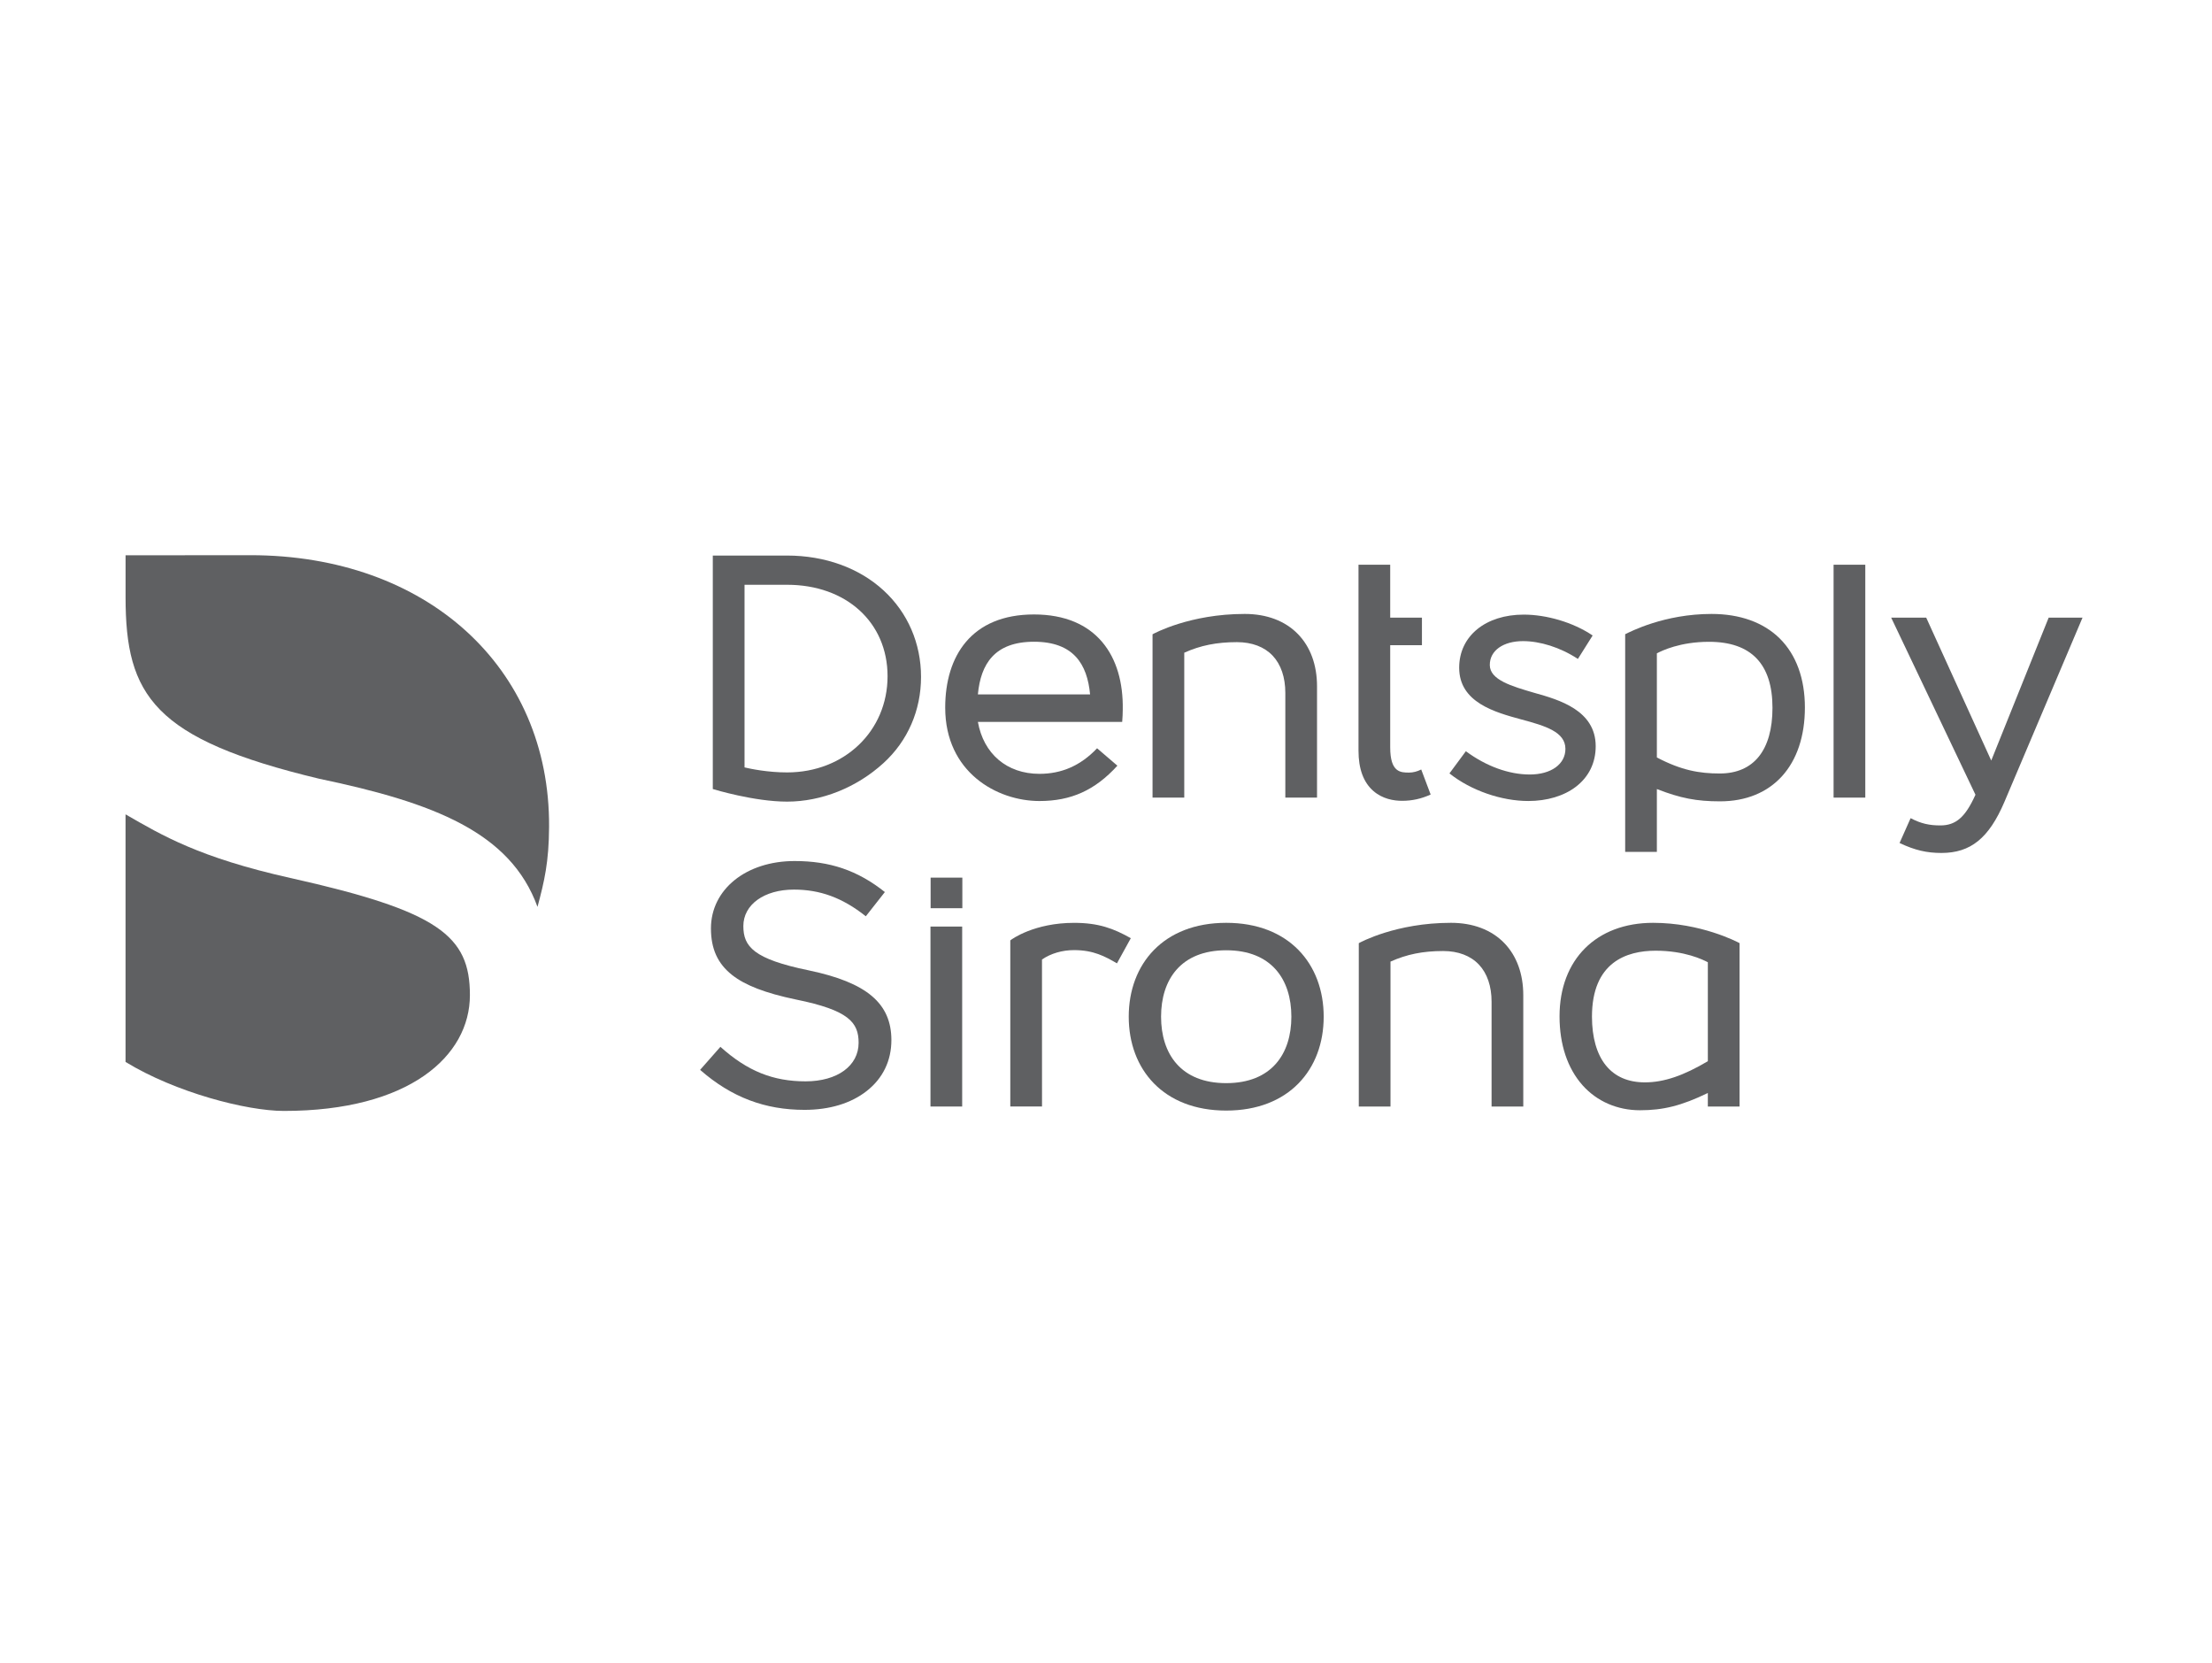
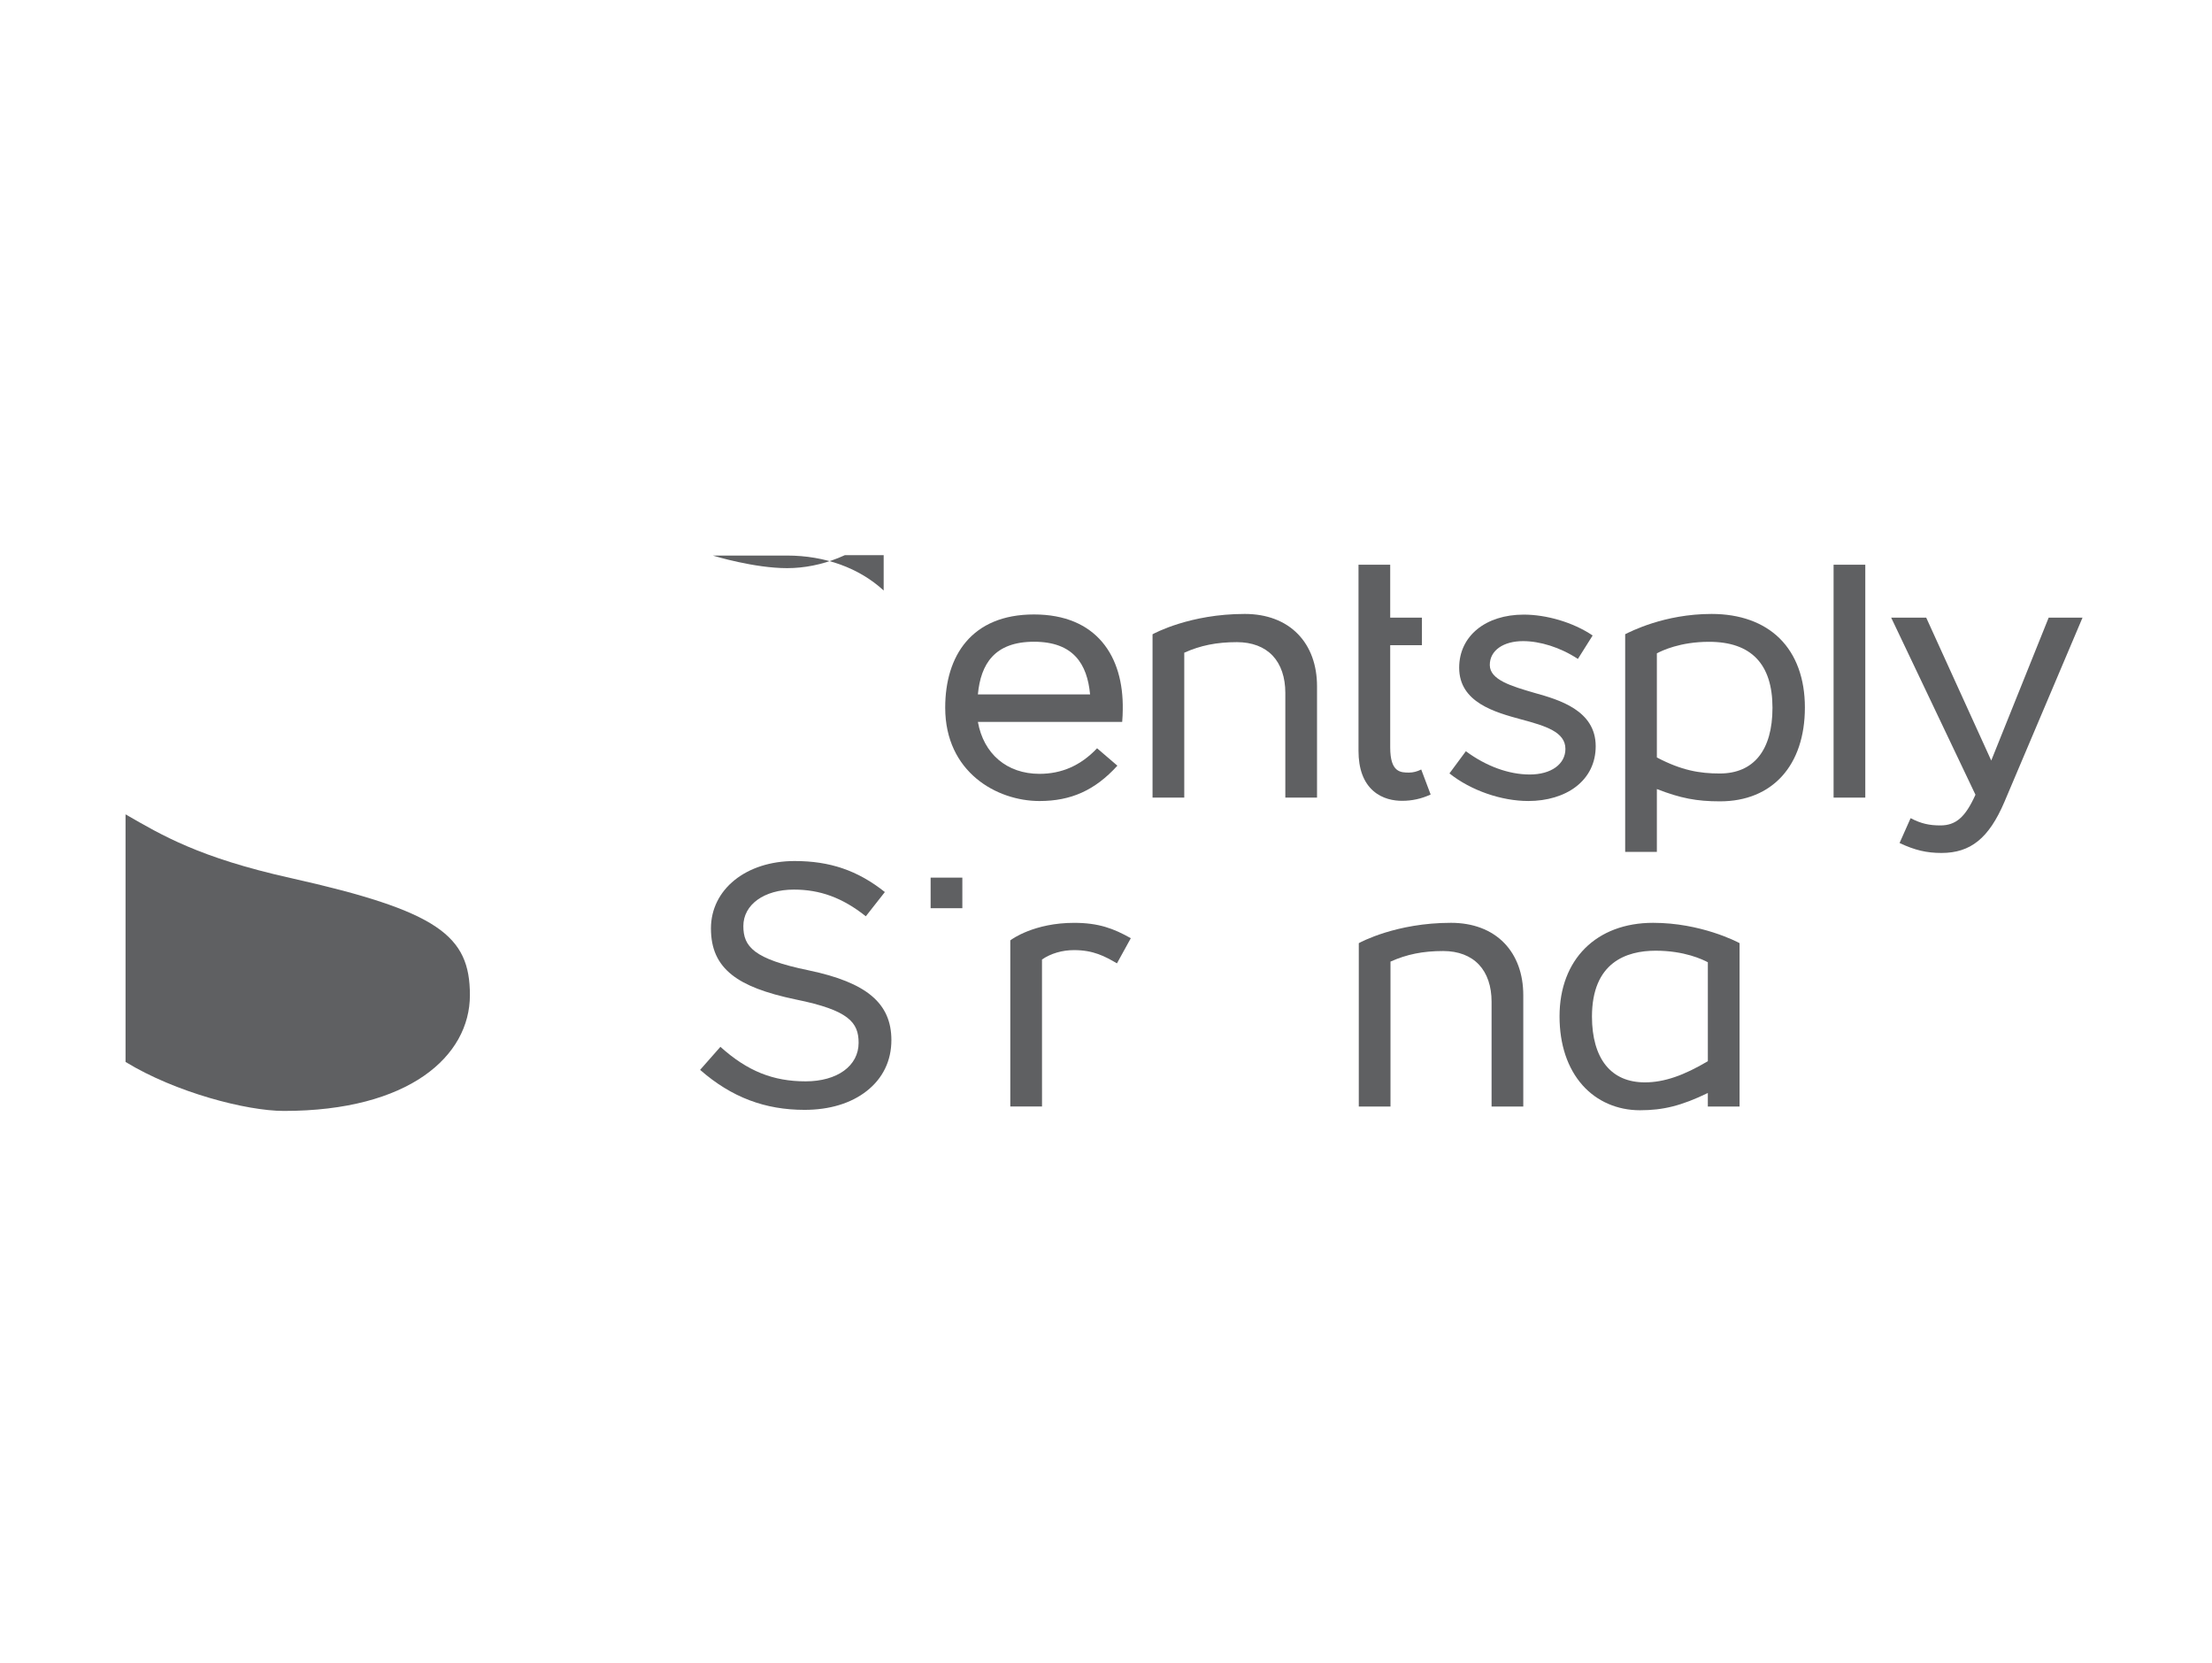
<svg xmlns="http://www.w3.org/2000/svg" xmlns:xlink="http://www.w3.org/1999/xlink" enable-background="new 0 0 165 124" height="124" viewBox="0 0 165 124" width="165">
  <defs>
    <path id="a" d="m9.366 41.401h145.977v41.444h-145.977z" />
    <clipPath id="b">
      <use overflow="visible" xlink:href="#a" />
    </clipPath>
  </defs>
  <path clip-path="url(#b)" d="m123.312 68.817c-4.241 0-6.981 2.738-6.981 6.975 0 2.103.596 3.882 1.722 5.144 1.07 1.198 2.59 1.858 4.277 1.858 1.727 0 3.089-.332 5.063-1.287v1.009h2.366v-12.185c-.214-.116-2.905-1.514-6.447-1.514m4.081 10.32c-1.795 1.063-3.257 1.577-4.694 1.577-1.254 0-2.238-.427-2.919-1.272-.674-.836-1.03-2.09-1.03-3.624 0-4.067 2.584-4.922 4.75-4.922s3.518.664 3.894.861v7.38z" fill="#5f6062" />
  <path clip-path="url(#b)" d="m60.337 72.364c-4.131-.847-4.888-1.777-4.888-3.305 0-1.602 1.552-2.72 3.771-2.72 1.921 0 3.603.587 5.364 1.99l1.421-1.807c-2.041-1.625-4.121-2.313-6.732-2.313-3.615 0-6.241 2.112-6.241 5.026 0 1.517.499 2.619 1.572 3.467.981.778 2.498 1.361 4.769 1.834 3.951.801 4.674 1.713 4.674 3.229 0 1.717-1.589 2.873-3.954 2.873-2.404 0-4.323-.747-6.355-2.574l-1.514 1.718c2.351 2.059 4.855 2.982 7.791 2.982 1.857 0 3.462-.483 4.635-1.405 1.205-.944 1.842-2.257 1.842-3.796 0-2.742-1.84-4.296-6.155-5.199" fill="#5f6062" />
  <path clip-path="url(#b)" d="m69.418 65.447h2.366v2.28h-2.366z" fill="#5f6062" />
-   <path clip-path="url(#b)" d="m69.407 69.096h2.365v13.42h-2.365z" fill="#5f6062" />
-   <path clip-path="url(#b)" d="m91.466 68.817c-4.685 0-7.27 3.074-7.27 7.001s2.585 7 7.27 7c4.688 0 7.272-3.073 7.272-7s-2.585-7.001-7.272-7.001m0 11.955c-3.383 0-4.858-2.183-4.858-4.954s1.476-4.954 4.858-4.954c3.386 0 4.861 2.183 4.861 4.954s-1.475 4.954-4.861 4.954" fill="#5f6062" />
-   <path clip-path="url(#b)" d="m65.916 44.036c-1.823-1.682-4.382-2.607-7.205-2.607h-5.541v17.411c.123.038 3.096.939 5.541.939 2.569 0 5.192-1.049 7.197-2.88 1.802-1.646 2.795-3.925 2.795-6.419 0-2.5-.989-4.788-2.787-6.444m-7.205 13.565c-1.432 0-2.715-.264-3.174-.373v-13.62h3.174c4.413 0 7.495 2.806 7.495 6.82 0 4.089-3.222 7.173-7.495 7.173" fill="#5f6062" />
+   <path clip-path="url(#b)" d="m65.916 44.036c-1.823-1.682-4.382-2.607-7.205-2.607h-5.541c.123.038 3.096.939 5.541.939 2.569 0 5.192-1.049 7.197-2.88 1.802-1.646 2.795-3.925 2.795-6.419 0-2.5-.989-4.788-2.787-6.444m-7.205 13.565c-1.432 0-2.715-.264-3.174-.373v-13.62h3.174c4.413 0 7.495 2.806 7.495 6.82 0 4.089-3.222 7.173-7.495 7.173" fill="#5f6062" />
  <path clip-path="url(#b)" d="m96.819 47.286c-.955-.984-2.329-1.503-3.972-1.503-4.1 0-6.768 1.458-6.875 1.518v12.18h2.366v-10.807c1.202-.539 2.406-.788 3.928-.788 1.124 0 2.046.351 2.669 1.012.615.653.942 1.613.942 2.771v7.811h2.365v-8.292c.001-1.595-.491-2.944-1.423-3.902" fill="#5f6062" />
  <path clip-path="url(#b)" d="m132.756 47.612c-1.211-1.197-2.967-1.829-5.082-1.829-3.538 0-6.071 1.33-6.447 1.511v16.235h2.364v-4.688c1.764.687 2.969.917 4.71.917 3.907 0 6.332-2.683 6.332-7 0-2.154-.65-3.931-1.877-5.146m-4.471 10.069c-1.51 0-2.859-.231-4.694-1.196v-7.764c.377-.198 1.73-.86 3.895-.86 3.138 0 4.729 1.655 4.729 4.923-.001 3.157-1.397 4.897-3.93 4.897" fill="#5f6062" />
  <path clip-path="url(#b)" d="m136.773 42.113h2.365v17.367h-2.365z" fill="#5f6062" />
  <path clip-path="url(#b)" d="m152.816 46.061l-4.283 10.655-4.85-10.655h-2.613l6.286 13.205-.015.031c-.745 1.645-1.45 2.257-2.604 2.257-.815 0-1.438-.132-2.219-.541l-.824 1.851c1.142.543 2.037.743 3.123.743 2.178 0 3.539-1.1 4.694-3.797l5.83-13.749z" fill="#5f6062" />
  <path clip-path="url(#b)" d="m101.335 42.112v13.877c0 1.336.367 2.339 1.089 2.979.7.622 1.565.751 2.166.751.744 0 1.44-.154 2.127-.47l-.703-1.865c-.315.154-.609.229-.901.229-.628 0-1.413 0-1.413-1.876v-7.622h2.367v-2.054h-2.367v-3.949z" fill="#5f6062" />
  <path clip-path="url(#b)" d="m80.118 68.819c-2.959 0-4.648 1.212-4.757 1.309v12.386h2.366l-.002-10.961c.667-.459 1.524-.701 2.391-.701 1.453 0 2.306.468 3.201.987l1.034-1.875c-1.288-.725-2.404-1.145-4.233-1.145" fill="#5f6062" />
  <path clip-path="url(#b)" d="m83.708 53.834h-10.764c.422 2.371 2.15 3.873 4.593 3.873 1.635 0 3.063-.602 4.298-1.907l1.514 1.299c-1.669 1.835-3.459 2.635-5.812 2.635-3.174 0-7.031-2.147-7.031-6.964 0-3.86 1.965-6.949 6.622-6.949 4.658 0 6.696 3.103 6.622 7.103 0 .181-.016.674-.042.91m-10.764-2.051h8.369c-.211-2.263-1.239-3.927-4.185-3.927-2.945 0-3.973 1.664-4.184 3.927" fill="#5f6062" />
  <path clip-path="url(#b)" d="m112.203 70.32c-.956-.982-2.329-1.503-3.973-1.503-4.1 0-6.768 1.458-6.874 1.518v12.181h2.365v-10.807c1.204-.539 2.407-.789 3.929-.789 1.122 0 2.045.352 2.667 1.013.618.653.944 1.612.944 2.771v7.812h2.365v-8.293c.001-1.594-.492-2.943-1.423-3.903" fill="#5f6062" />
  <path clip-path="url(#b)" d="m114.472 51.673c-1.72-.501-3.343-.974-3.343-2.08-.007-1.091 1.019-1.783 2.477-1.783 1.257 0 2.771.458 4.094 1.328l1.1-1.748c-1.46-.99-3.462-1.557-5.14-1.557-2.837 0-4.816 1.589-4.816 3.962 0 2.594 2.682 3.323 4.641 3.856 1.797.481 3.284.931 3.284 2.195 0 1.143-1.069 1.91-2.661 1.91-1.538 0-3.231-.599-4.765-1.736l-1.224 1.654c1.604 1.281 3.889 2.059 5.883 2.059 1.393 0 2.655-.378 3.552-1.066.964-.74 1.474-1.786 1.474-3.023-.002-2.676-2.734-3.461-4.556-3.971" fill="#5f6062" />
-   <path clip-path="url(#b)" d="m18.683 41.402c.025 0-9.316.008-9.316.008v3.126c0 7.339 2.095 10.579 14.435 13.535 8.599 1.795 14.282 4.01 16.292 9.557.511-1.914.85-3.331.864-5.97.068-11.926-9.16-20.256-22.275-20.256" fill="#5f6062" />
  <path clip-path="url(#b)" d="m35.052 74.211c0-4.432-2.323-6.266-13.401-8.74-6.798-1.519-9.569-3.178-12.286-4.743v18.463c3.719 2.275 9.027 3.654 11.811 3.654 9.345.001 13.876-4.089 13.876-8.634" fill="#5f6062" />
</svg>